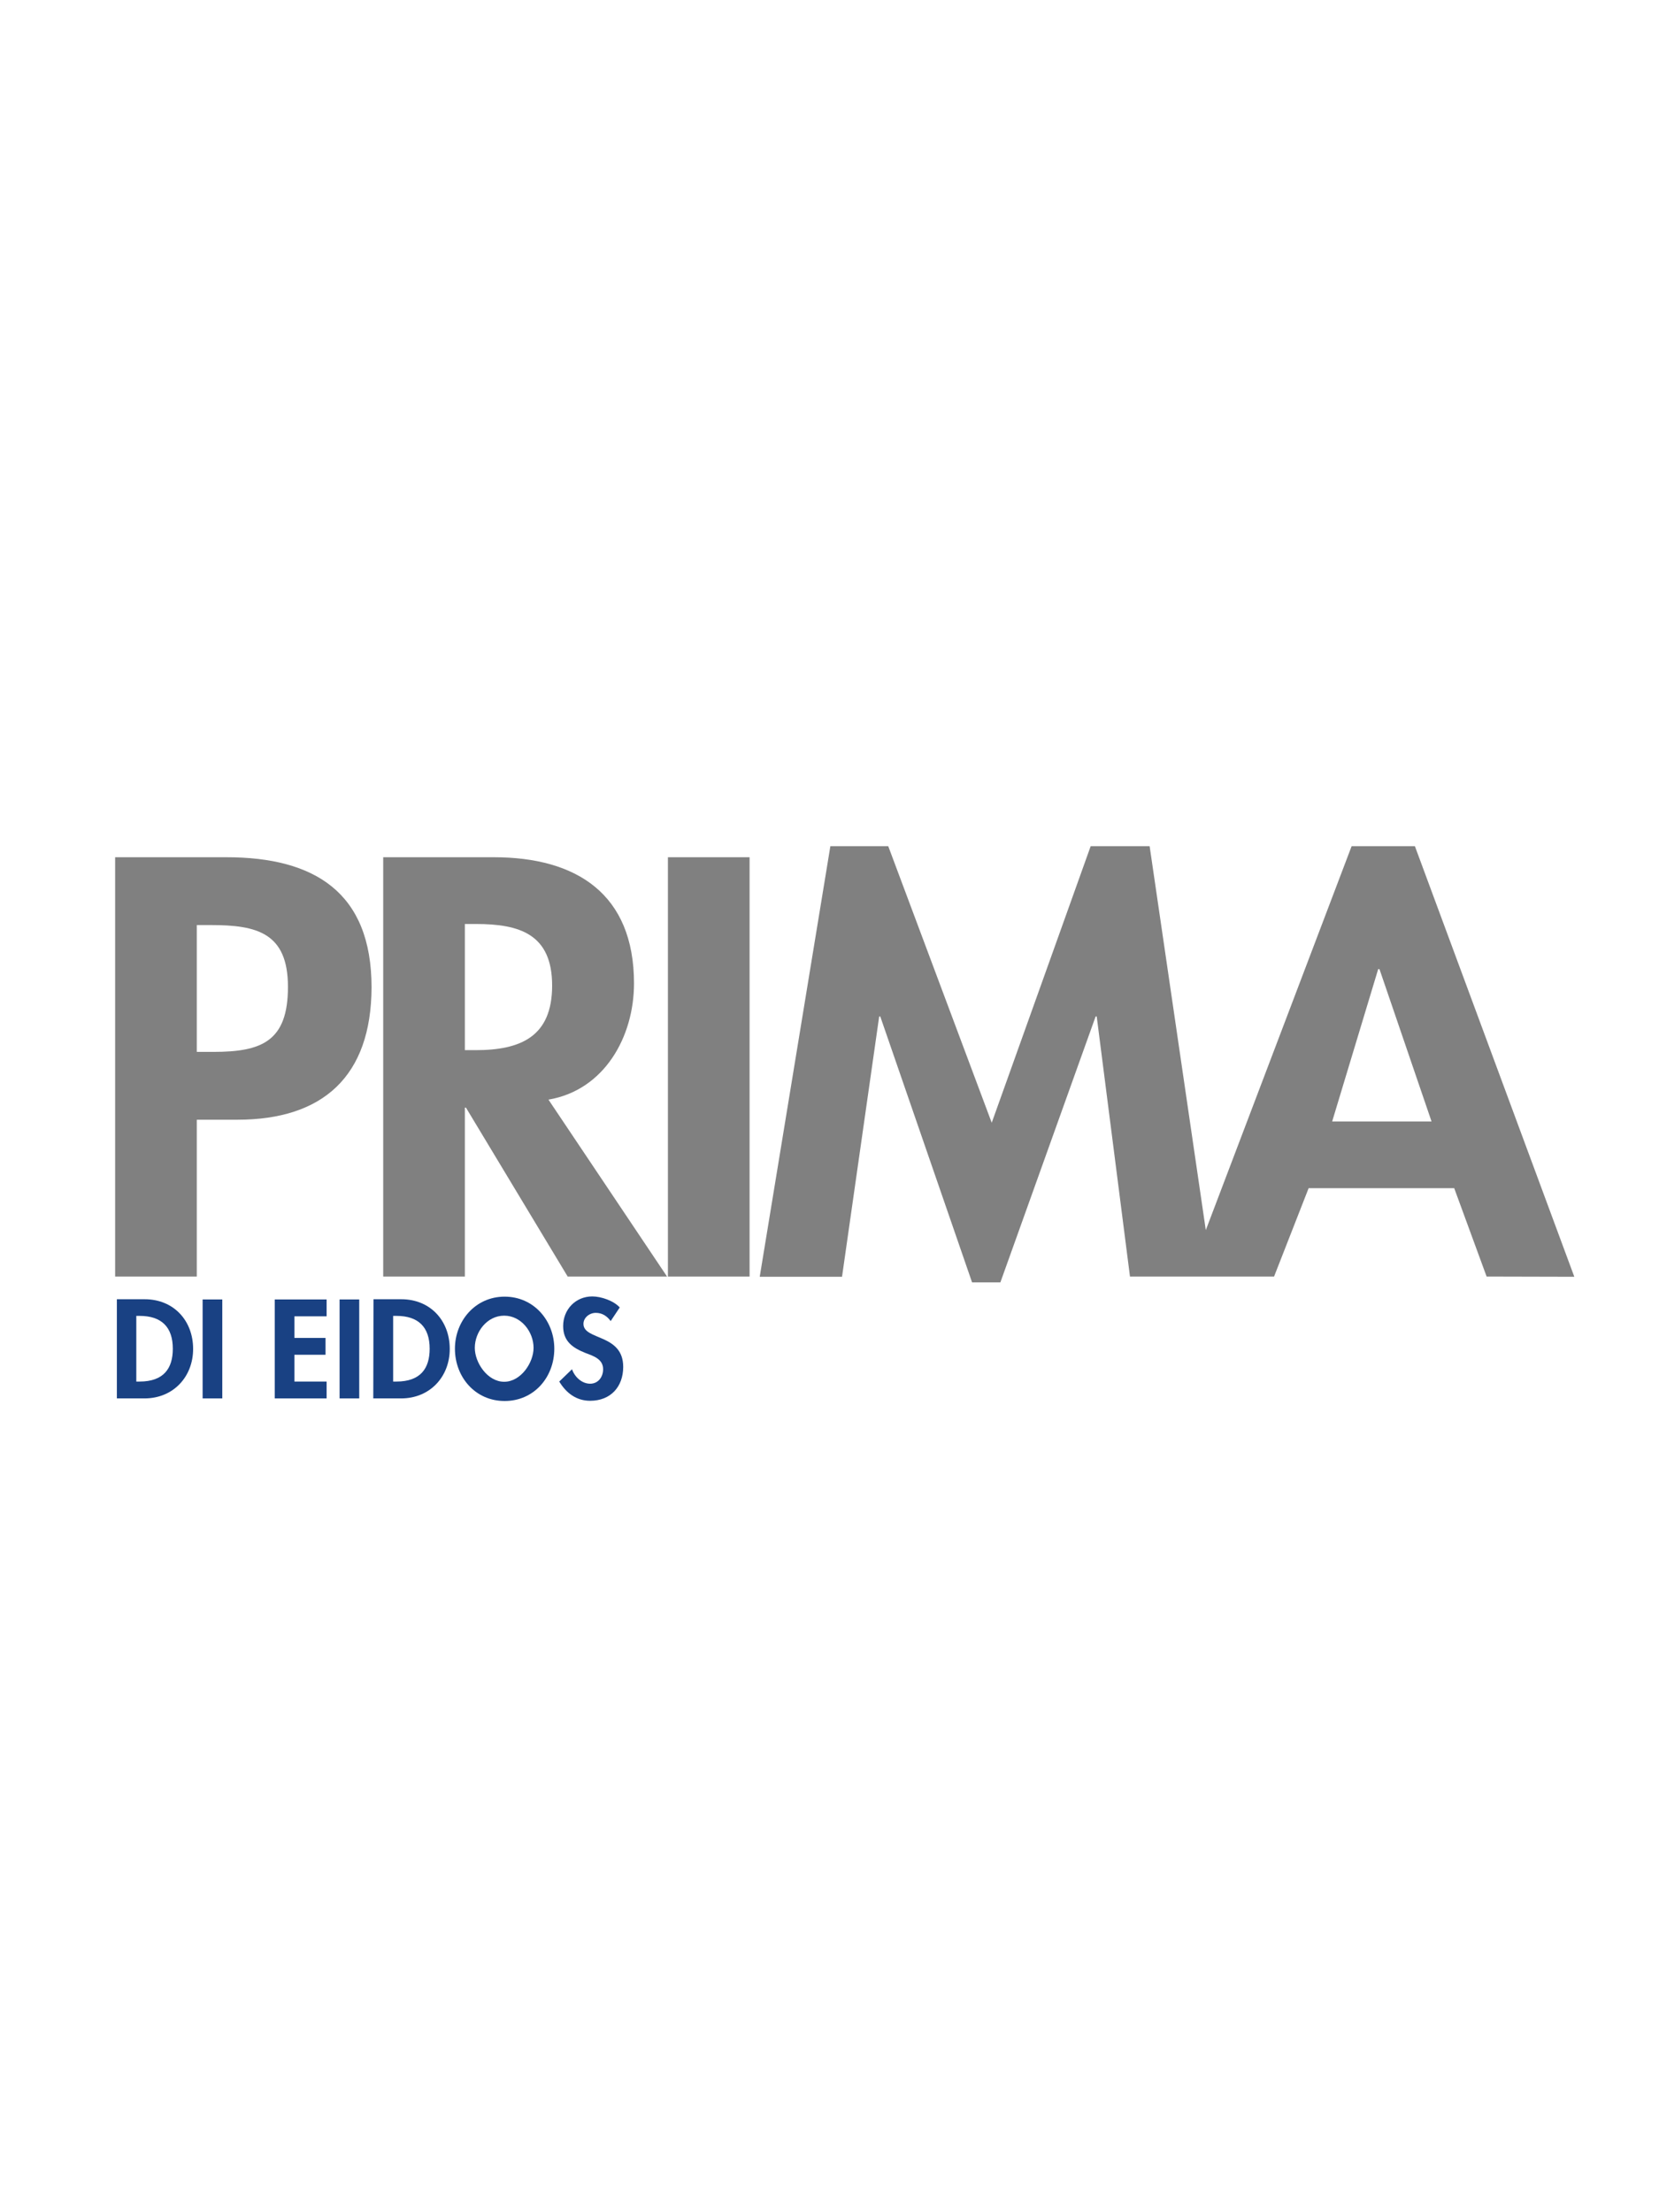
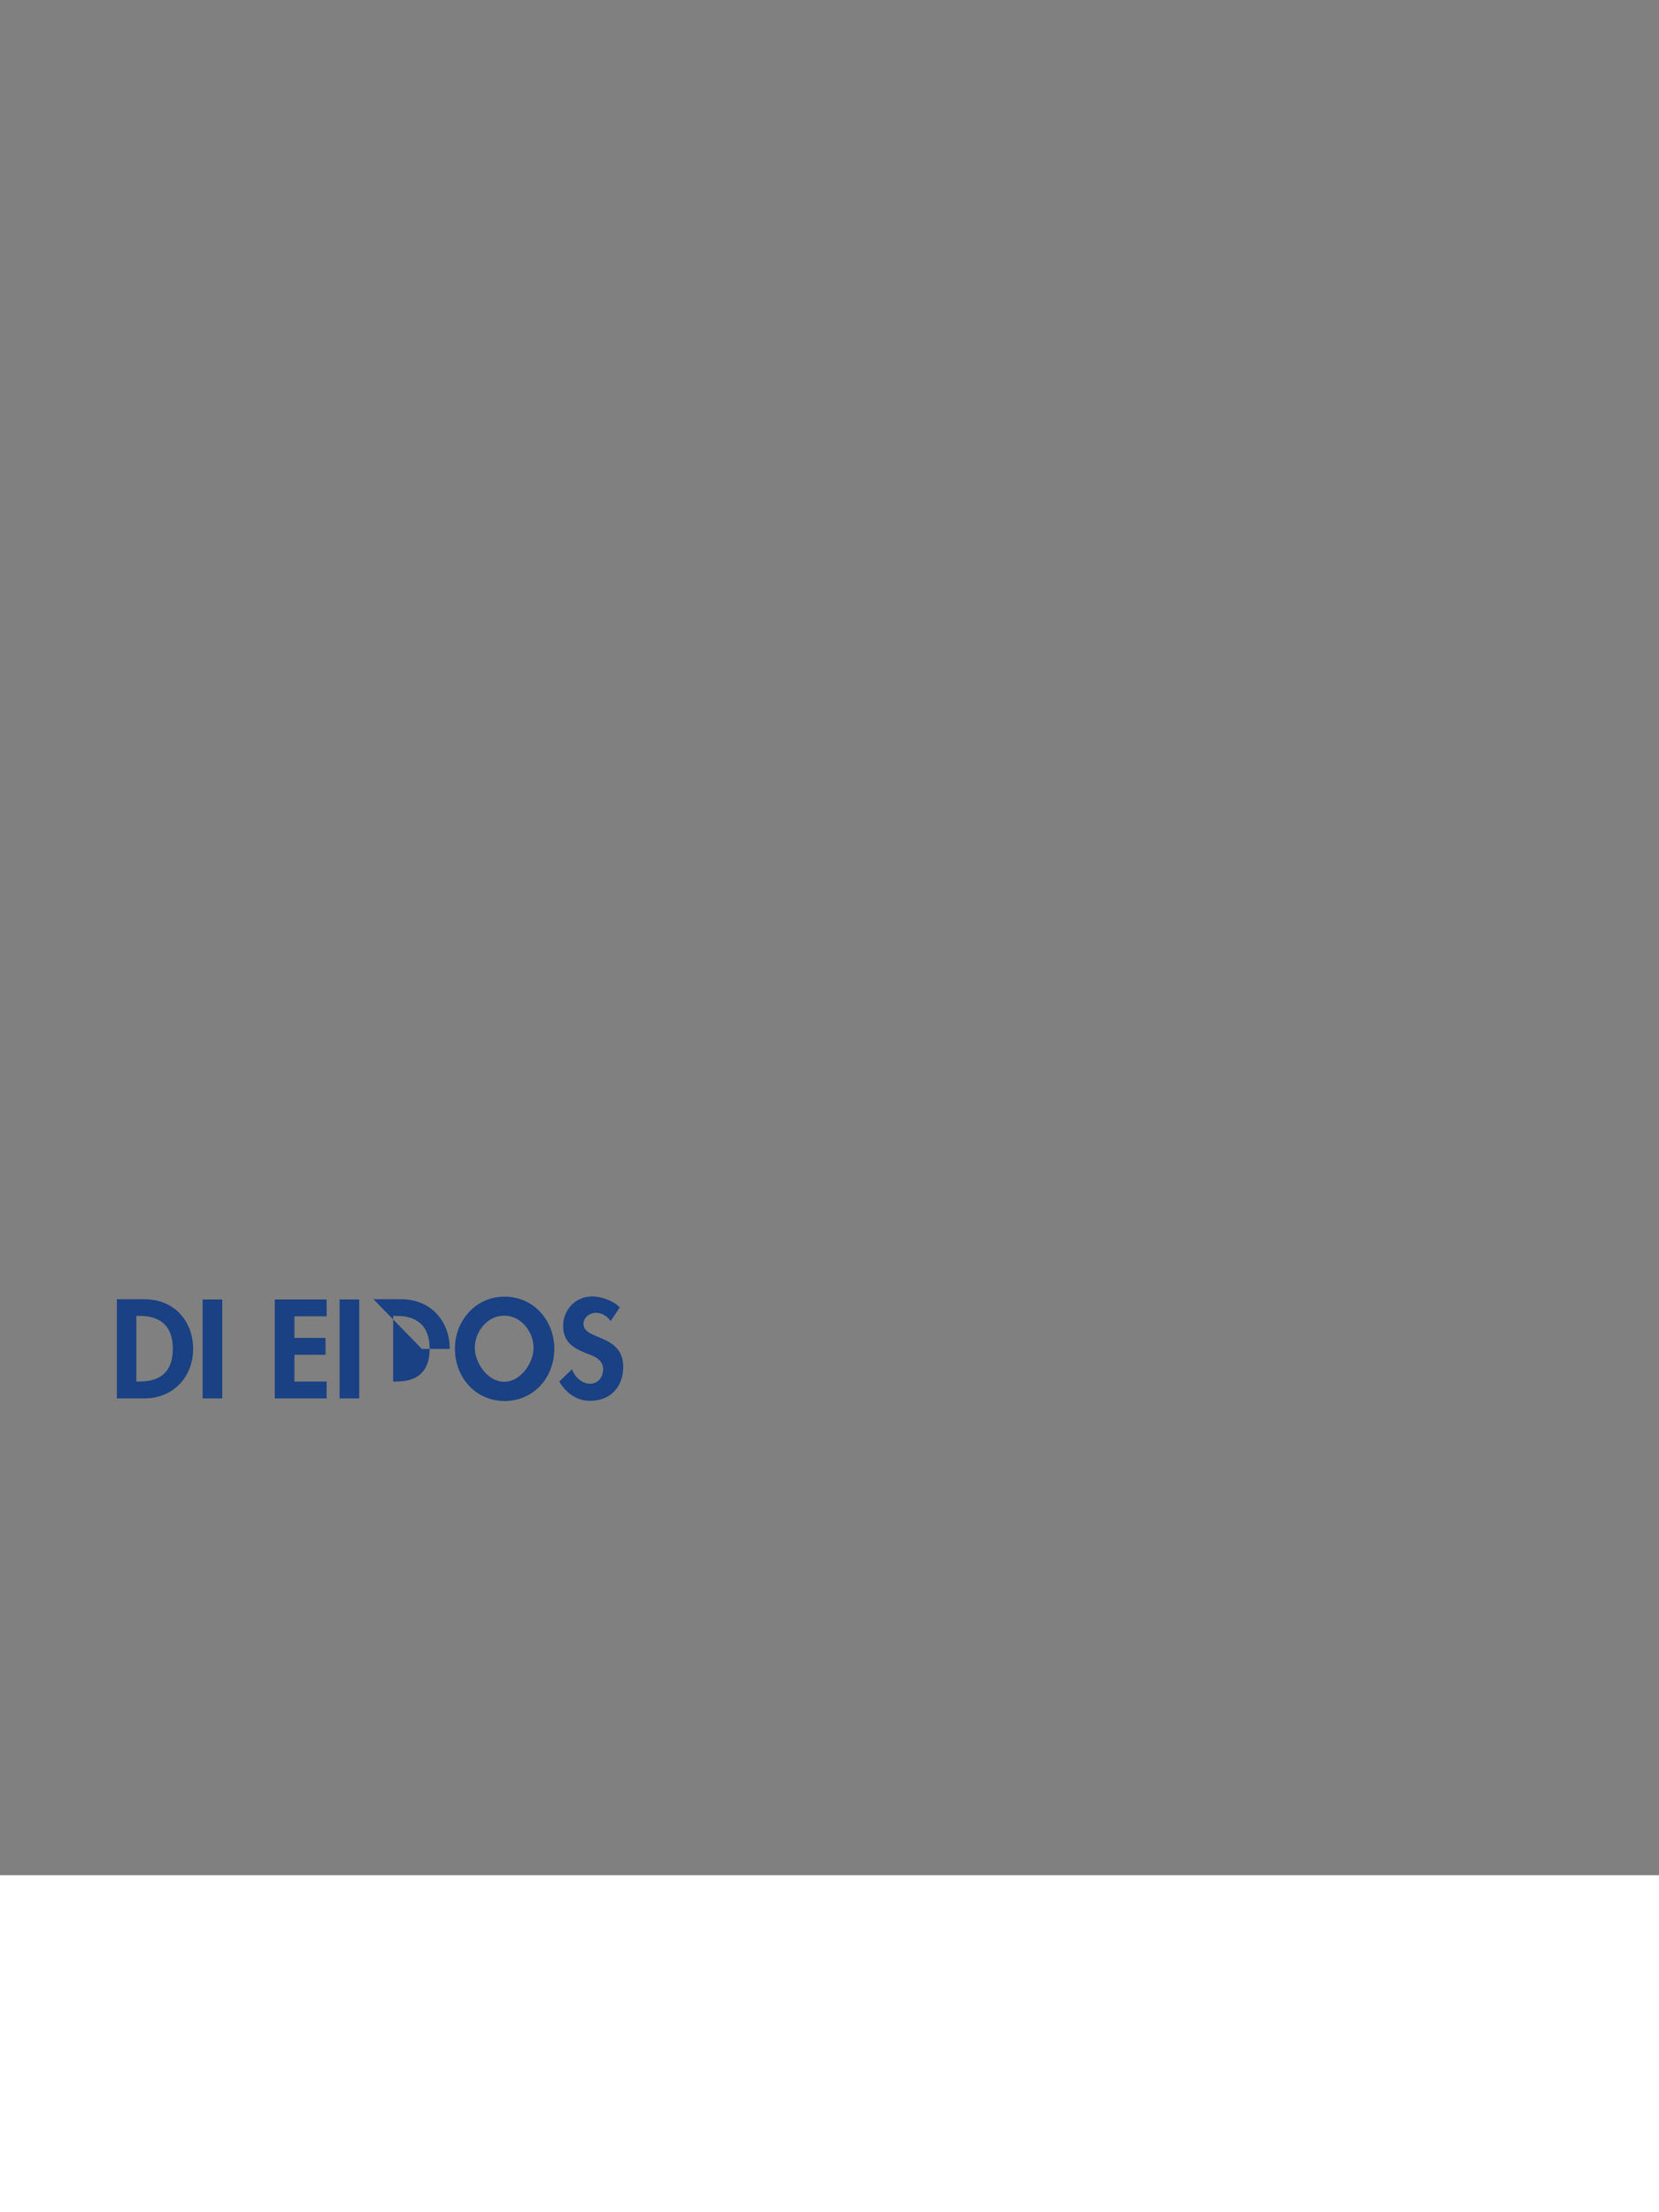
<svg xmlns="http://www.w3.org/2000/svg" version="1.1" id="Livello_1" x="0px" y="0px" viewBox="0 0 768 1024" style="enable-background:new 0 0 768 1024;" xml:space="preserve">
  <rect x="0" y="0" width="768" height="1024" fill="#808080" stroke="none" />
  <style type="text/css">
	.st0{display:none;fill:#D11562;}
	.st1{fill:#FFFFFF;}
	.st2{fill:#194183;}
</style>
  <rect x="-630.7" y="-59.3" class="st0" width="2040.5" height="1146.6" />
  <g>
-     <path class="st1" d="M220.3,427.7h-5.1v58.4h4.9c20.9,0,35.5-6.2,35.5-29.9C255.6,432.3,240.4,427.7,220.3,427.7z" />
-     <polygon class="st1" points="638,448.6 616.7,519.1 662.7,519.1 638.6,448.6  " />
-     <path class="st1" d="M97.8,428.2h-6.7v58.7h7.7c22.4,0,34.5-4.9,34.5-30.1C133.3,431.8,118.9,428.2,97.8,428.2z" />
-     <path class="st1" d="M-302.6,125.8v772.5h1373.3V125.8H-302.6z M109.9,518.3H91.1v72.6H53.3V396.8h51.5c40.7,0,67.2,16.2,67.2,60.2   C171.9,498.2,149.5,518.3,109.9,518.3z M262.8,590.9l-47.1-78.2h-0.5v78.2h-37.8V396.8h51.2c38.3,0,64.9,17,64.9,58.4   c0,24.7-13.7,49.4-39.6,53.8l54.9,81.9H262.8z M347,590.9h-37.8V396.8H347V590.9z M688.2,590.9L673.2,550h-67.4l-16,40.9h-28.6   h-11.3h-26.8l-15.4-120.4h-0.5l-44.1,123.1H450l-42.5-123.1H407L389.8,591h-38.1l32.7-199.3h26.8l47.9,128l45.8-128h27.3l26,177.7   l67.5-177.7h29.3L728.8,591L688.2,590.9L688.2,590.9z" />
-   </g>
+     </g>
  <g>
    <g>
      <path class="st2" d="M54.1,601.4H67c13.4,0,22.4,9.9,22.4,23c0,12.9-9.2,22.9-22.5,22.9H54.1L54.1,601.4L54.1,601.4z M63.1,639.5    h1.5c11.2,0,15.4-6.1,15.4-15.2c0-9.9-5.1-15.2-15.4-15.2h-1.5V639.5z" />
      <path class="st2" d="M102.9,647.3h-9.1v-45.8h9.1V647.3z" />
      <path class="st2" d="M136.3,609.2v10.1h14.4v7.8h-14.4v12.4h14.9v7.8h-24v-45.8h24v7.8H136.3z" />
      <path class="st2" d="M166.3,647.3h-9.1v-45.8h9.1V647.3z" />
-       <path class="st2" d="M172.9,601.4h12.9c13.4,0,22.4,9.9,22.4,23c0,12.9-9.2,22.9-22.5,22.9h-12.9L172.9,601.4L172.9,601.4z     M182,639.5h1.5c11.2,0,15.4-6.1,15.4-15.2c0-9.9-5.1-15.2-15.4-15.2H182V639.5z" />
+       <path class="st2" d="M172.9,601.4h12.9c13.4,0,22.4,9.9,22.4,23h-12.9L172.9,601.4L172.9,601.4z     M182,639.5h1.5c11.2,0,15.4-6.1,15.4-15.2c0-9.9-5.1-15.2-15.4-15.2H182V639.5z" />
      <path class="st2" d="M210.6,624.3c0-12.8,9.4-24.1,23-24.1s23,11.2,23,24.1c0,13.2-9.4,24.2-23,24.2S210.6,637.4,210.6,624.3z     M219.8,623.9c0,6.9,5.9,15.7,13.6,15.7c7.7,0,13.6-8.8,13.6-15.7c0-7.4-5.7-14.9-13.6-14.9S219.8,616.5,219.8,623.9z" />
      <path class="st2" d="M282.7,611.5c-1.7-2.3-3.9-3.8-6.9-3.8c-2.9,0-5.7,2.2-5.7,5.1c0,7.7,18.4,4.5,18.4,19.9    c0,9.2-5.8,15.7-15.3,15.7c-6.4,0-11.1-3.6-14.3-8.9l5.9-5.7c1.2,3.5,4.5,6.7,8.4,6.7c3.7,0,6-3.1,6-6.7c0-4.7-4.4-6.1-8.1-7.5    c-6-2.4-10.4-5.4-10.4-12.5c0-7.6,5.7-13.7,13.5-13.7c4.1,0,9.9,2,12.7,5.1L282.7,611.5z" />
    </g>
  </g>
-   <rect x="-303.1" y="-46.6" class="st1" width="1374.1" height="259.7" />
  <rect x="-305.4" y="868" class="st1" width="1378.7" height="225.2" />
</svg>